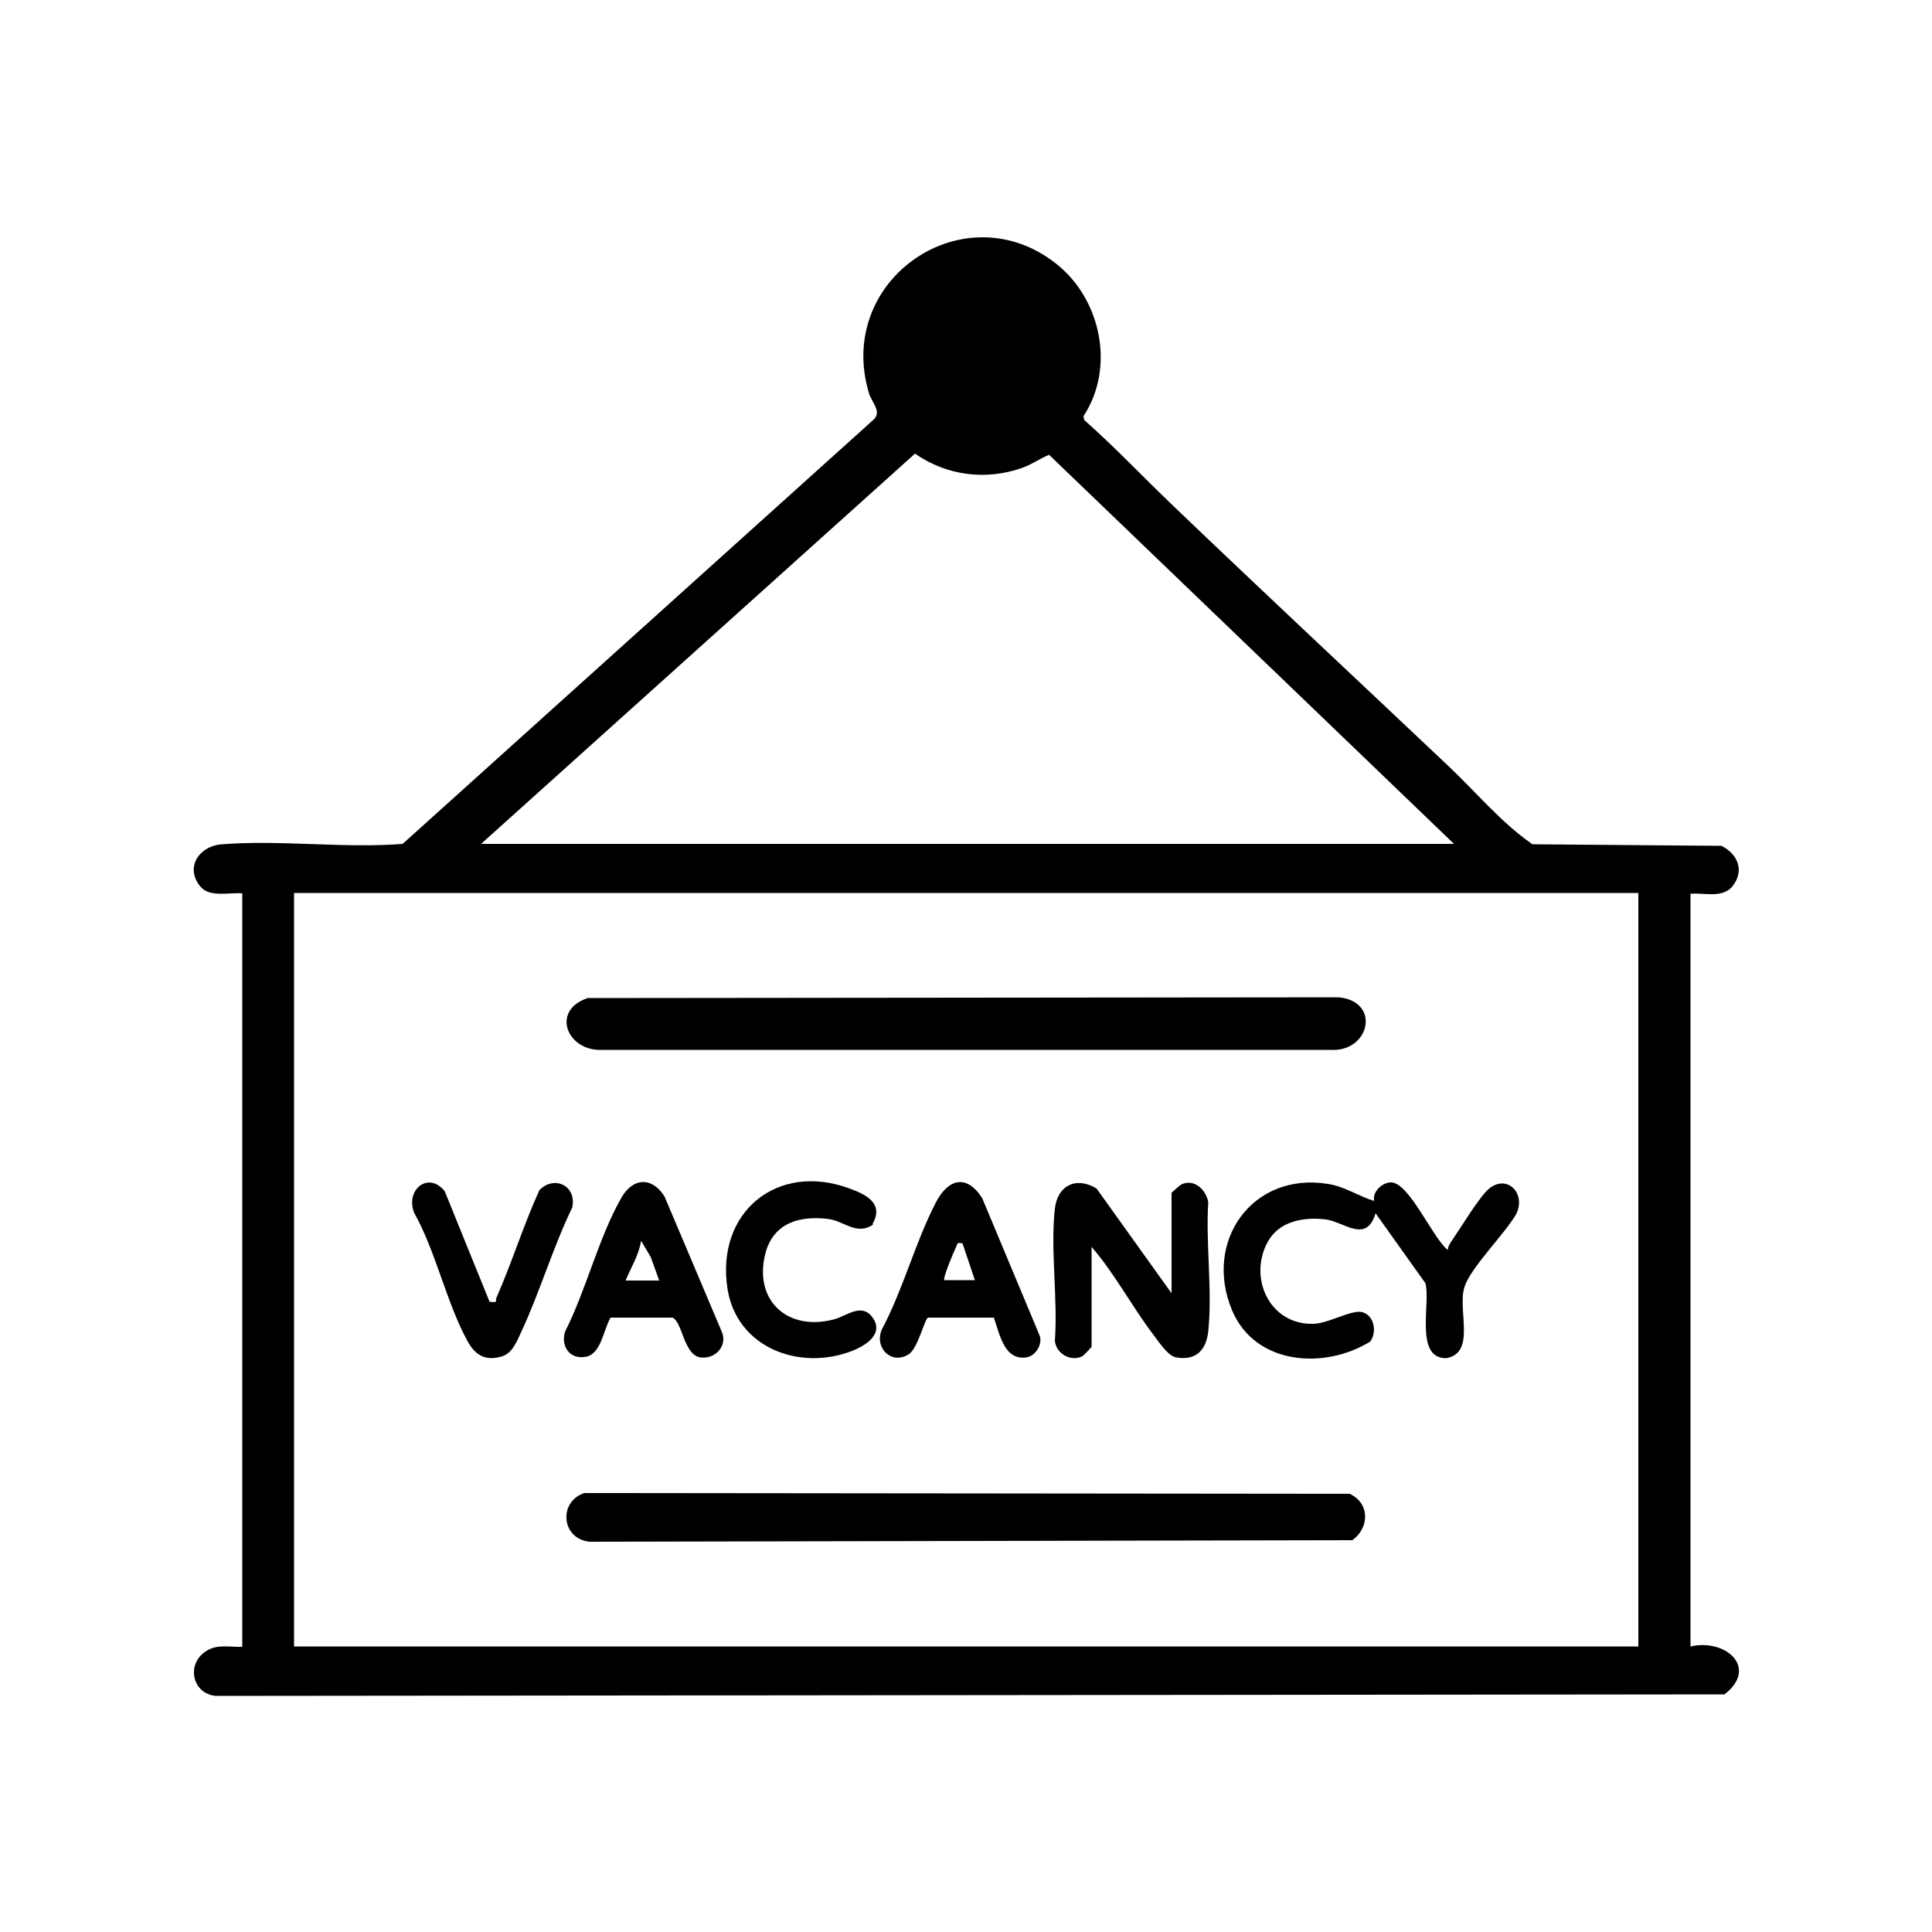
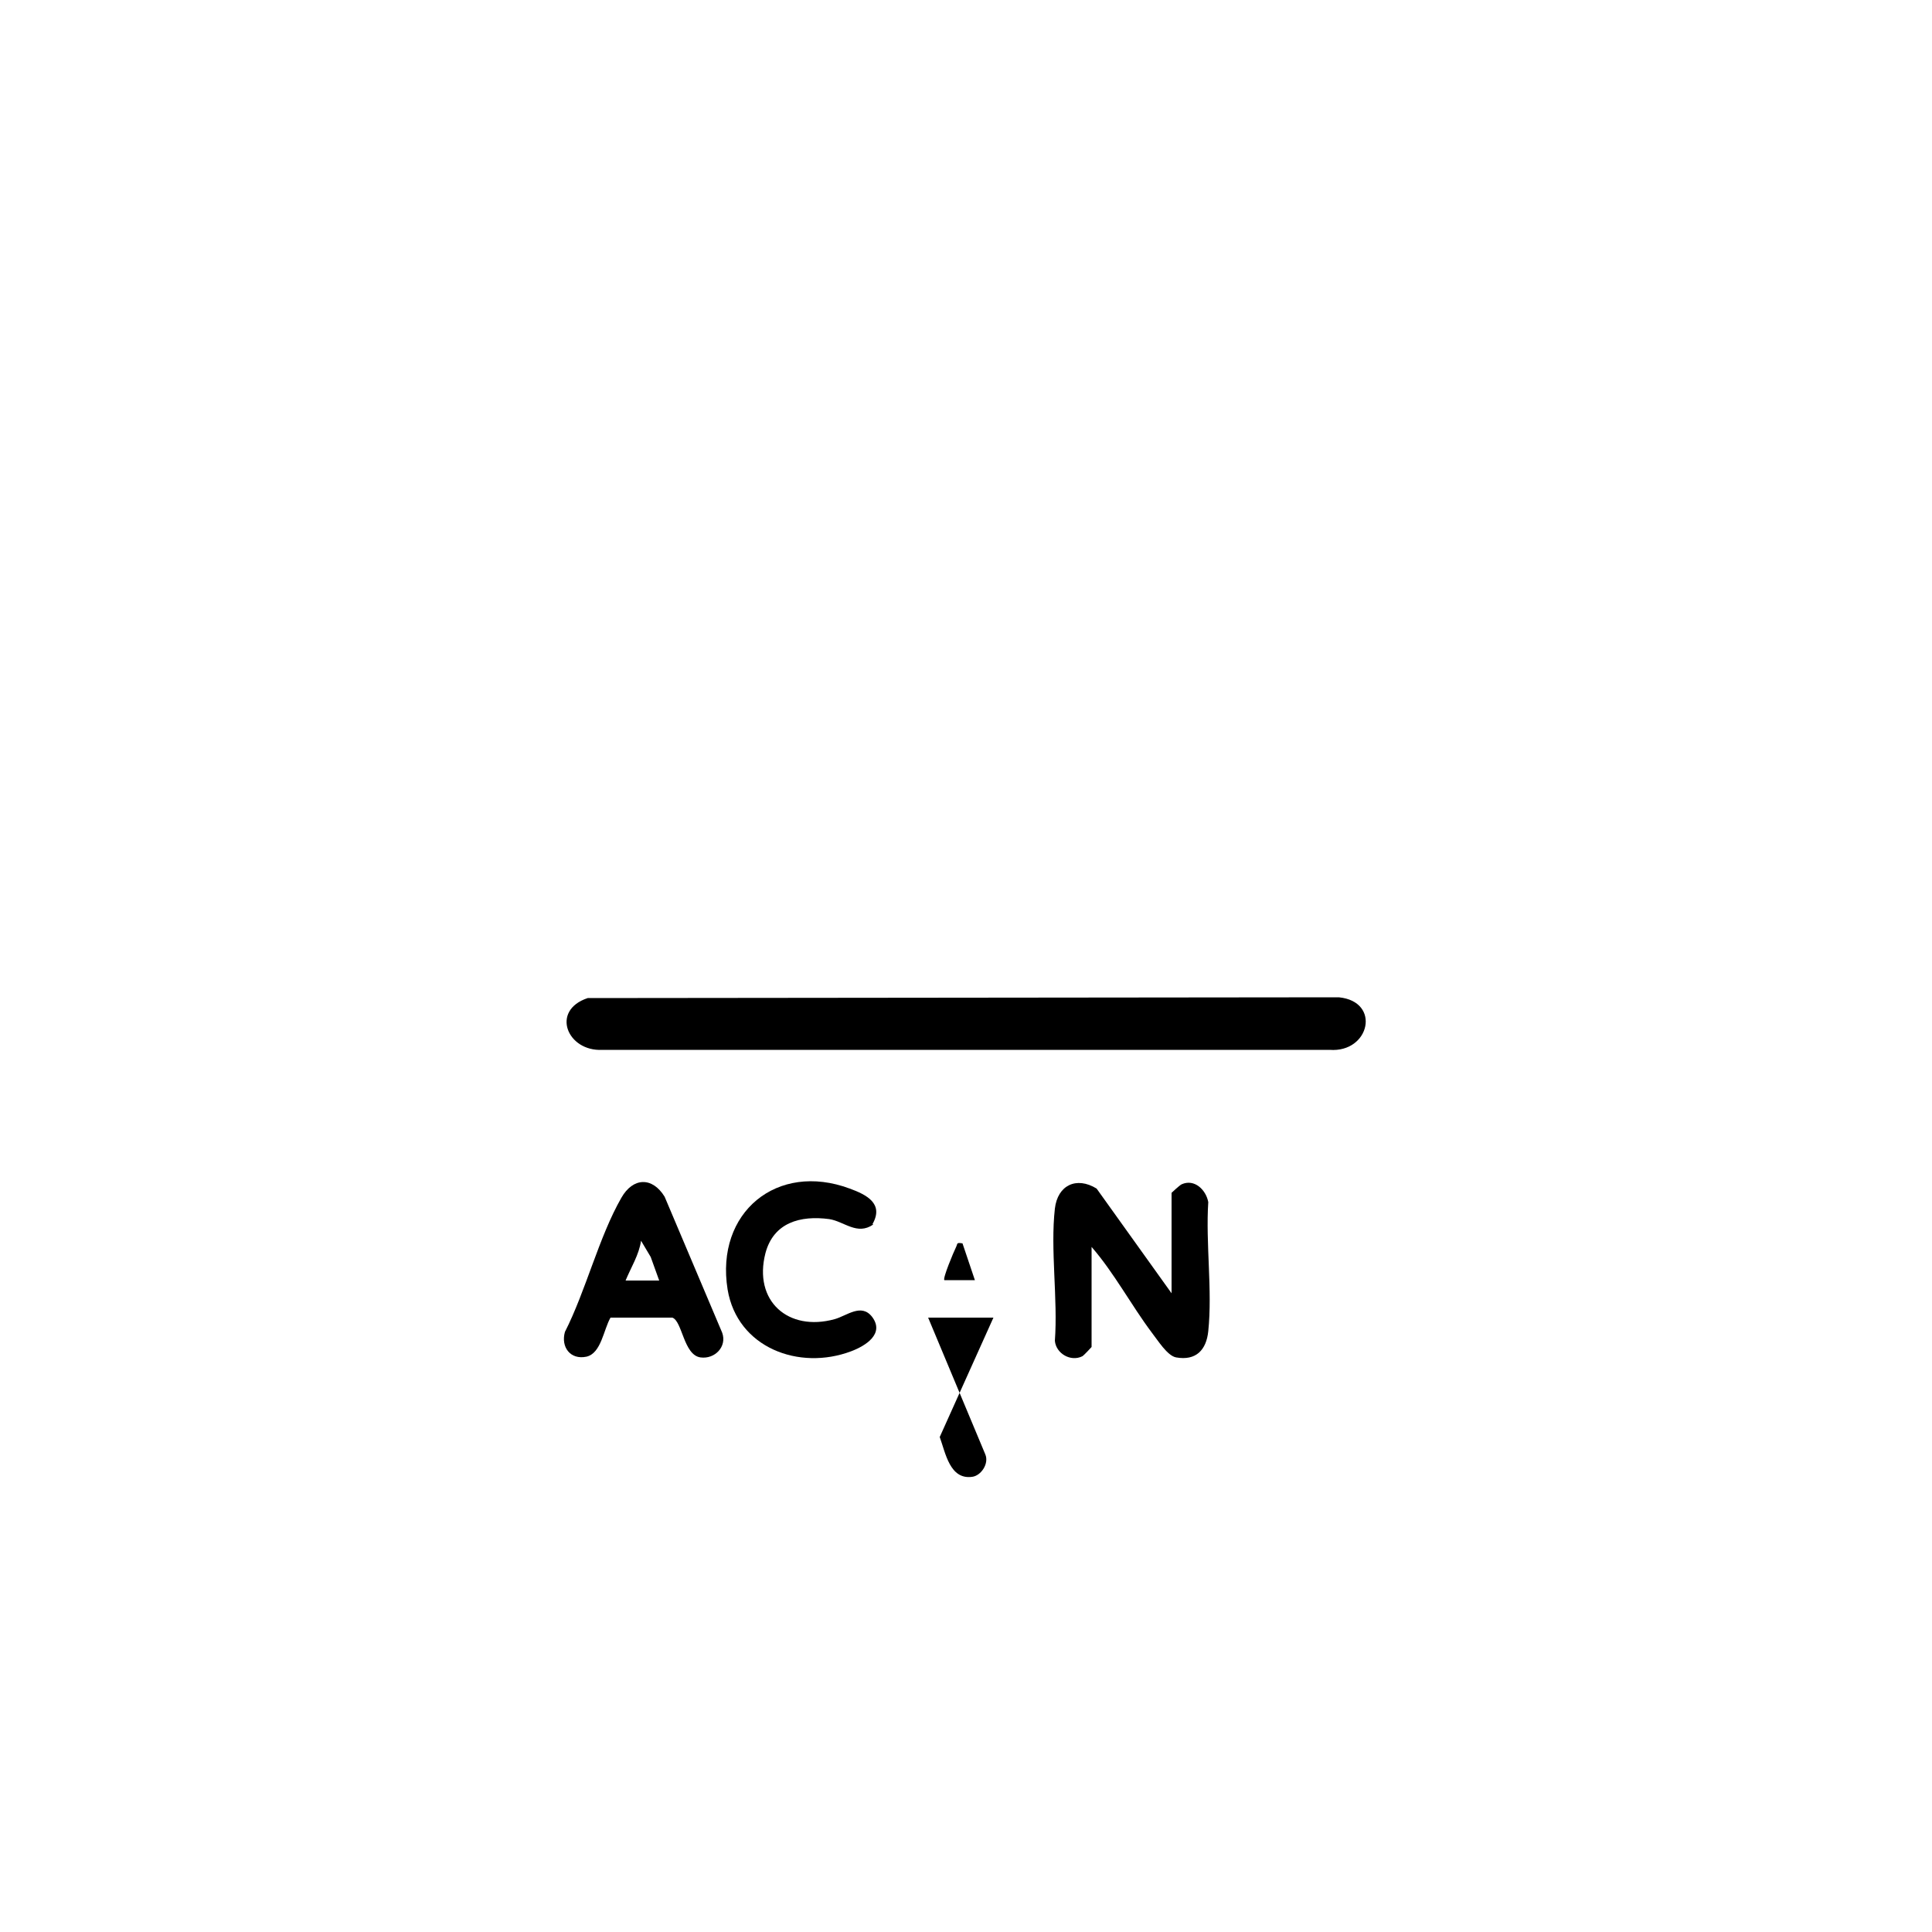
<svg xmlns="http://www.w3.org/2000/svg" id="Layer_1" data-name="Layer 1" width="50" height="50" viewBox="0 0 50 50">
-   <path d="M43.75,23.11v19.5c.91-.21,1.77.55.88,1.24l-39.04.04c-.61-.05-.78-.81-.27-1.15.29-.2.61-.11.95-.12v-19.5c-.32-.03-.83.11-1.07-.16-.43-.49-.06-1.07.55-1.11,1.5-.12,3.15.11,4.67-.01l12.21-11c.18-.21-.07-.43-.14-.66-.89-2.95,2.47-5.24,4.85-3.35,1.15.91,1.53,2.68.7,3.94l.02.1c.79.7,1.51,1.46,2.27,2.19,2.37,2.27,4.77,4.51,7.15,6.76.72.68,1.37,1.47,2.18,2.03l4.89.04c.42.21.6.63.3,1.03-.26.34-.74.18-1.1.21ZM37.63,21.84l-10.48-10.07c-.24.1-.45.25-.7.34-.94.33-1.95.2-2.77-.37l-11.23,10.1h25.18ZM42.4,23.11H7.61v19.5h34.79v-19.5Z" />
  <path d="M15.21,25.83l19.44-.02c1.1.11.8,1.44-.24,1.36H15.59c-.91.05-1.35-1.02-.38-1.34Z" />
-   <path d="M15.13,38.64l19.8.02c.52.24.52.87.07,1.2l-19.74.04c-.73-.07-.82-1.03-.14-1.26Z" />
-   <path d="M35.56,31.07c-.04-.24.22-.47.44-.47.47,0,1.08,1.45,1.47,1.75,0-.09.06-.18.11-.25.22-.32.72-1.15.96-1.34.45-.37.95.1.71.64-.28.51-1.2,1.41-1.35,1.91-.19.59.31,1.7-.47,1.84-.83.01-.4-1.43-.54-1.94l-1.29-1.81c-.24.79-.8.23-1.28.16-.55-.07-1.2.03-1.5.56-.53.93.03,2.18,1.18,2.14.38-.01,1-.38,1.26-.3.31.09.38.52.2.76-1.18.73-2.97.61-3.57-.8-.76-1.79.52-3.6,2.48-3.28.44.07.77.31,1.19.44Z" />
  <path d="M30.32,33.46v-2.59s.2-.19.26-.22c.33-.15.63.14.69.46-.07,1.07.11,2.28,0,3.34-.05.49-.32.77-.83.68-.23-.04-.48-.45-.63-.64-.54-.72-.97-1.54-1.56-2.22v2.59s-.2.22-.24.24c-.3.15-.68-.07-.71-.4.08-1.09-.12-2.36,0-3.42.07-.61.56-.84,1.08-.52l1.94,2.71Z" />
  <path d="M15.8,34.1c-.18.31-.24.92-.62,1.01-.42.09-.67-.25-.56-.64.54-1.06.88-2.46,1.46-3.47.3-.53.8-.55,1.12-.03l1.49,3.52c.13.36-.19.69-.56.64-.44-.06-.47-.94-.73-1.03h-1.61ZM17.06,33.14l-.22-.61-.25-.42c-.05.36-.26.69-.4,1.03h.87Z" />
-   <path d="M25.71,34.1h-1.69c-.08,0-.26.78-.49.94-.45.3-.91-.15-.71-.63.55-1.03.87-2.27,1.4-3.29.32-.62.8-.74,1.2-.11l1.48,3.54c.1.24-.11.55-.34.58-.58.08-.69-.62-.84-1.03ZM24.92,32.18c-.18-.03-.13,0-.18.1-.06.12-.35.81-.3.85h.79s-.32-.95-.32-.95Z" />
+   <path d="M25.71,34.1h-1.69l1.48,3.54c.1.24-.11.55-.34.58-.58.08-.69-.62-.84-1.03ZM24.92,32.18c-.18-.03-.13,0-.18.1-.06.12-.35.81-.3.85h.79s-.32-.95-.32-.95Z" />
  <path d="M22.6,31.69c-.42.29-.75-.08-1.14-.14-.75-.1-1.44.09-1.65.88-.32,1.24.59,2.04,1.79,1.71.32-.09.69-.42.97-.06.33.44-.17.75-.54.89-1.35.51-2.95-.09-3.2-1.6-.32-1.99,1.28-3.31,3.16-2.61.44.16.89.39.59.92Z" />
-   <path d="M12.69,33.69c.21.03.12-.02.16-.11.4-.91.7-1.88,1.11-2.78.38-.39.97-.12.85.45-.5,1.03-.84,2.19-1.32,3.22-.11.23-.22.54-.49.63-.42.13-.69-.01-.9-.39-.54-.98-.82-2.32-1.38-3.32-.24-.6.37-1.09.79-.56l1.16,2.86Z" />
</svg>